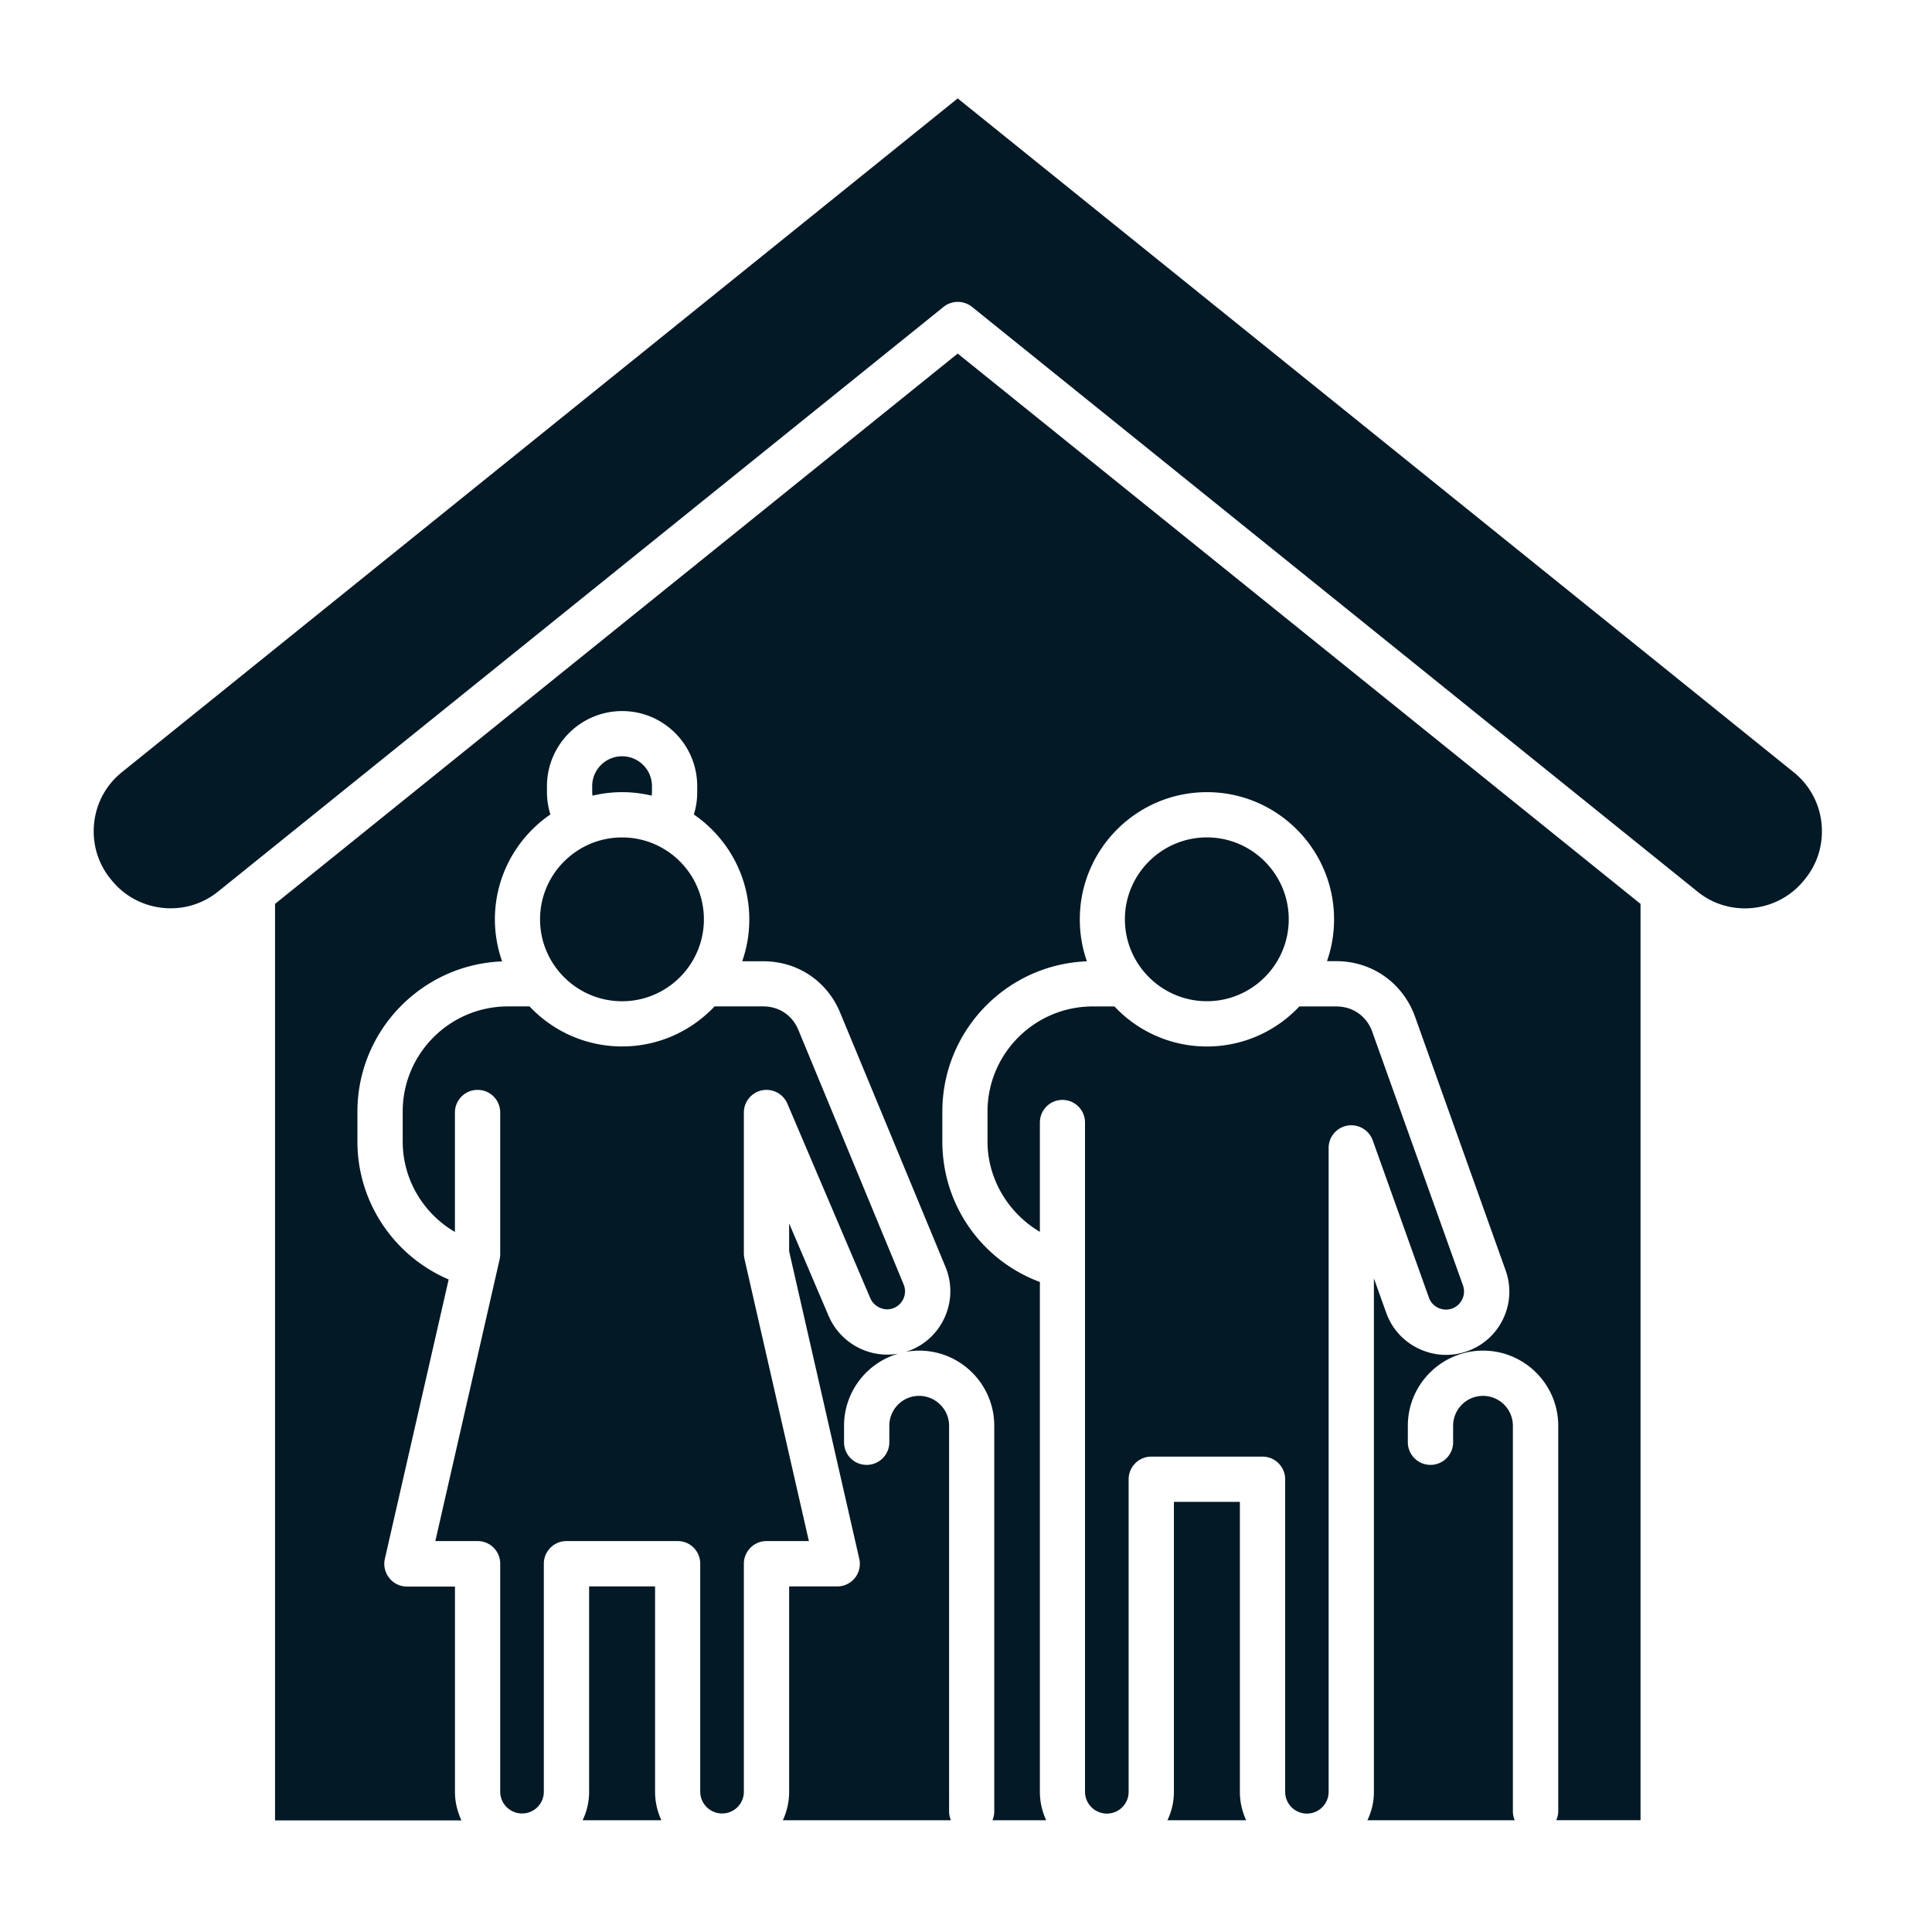
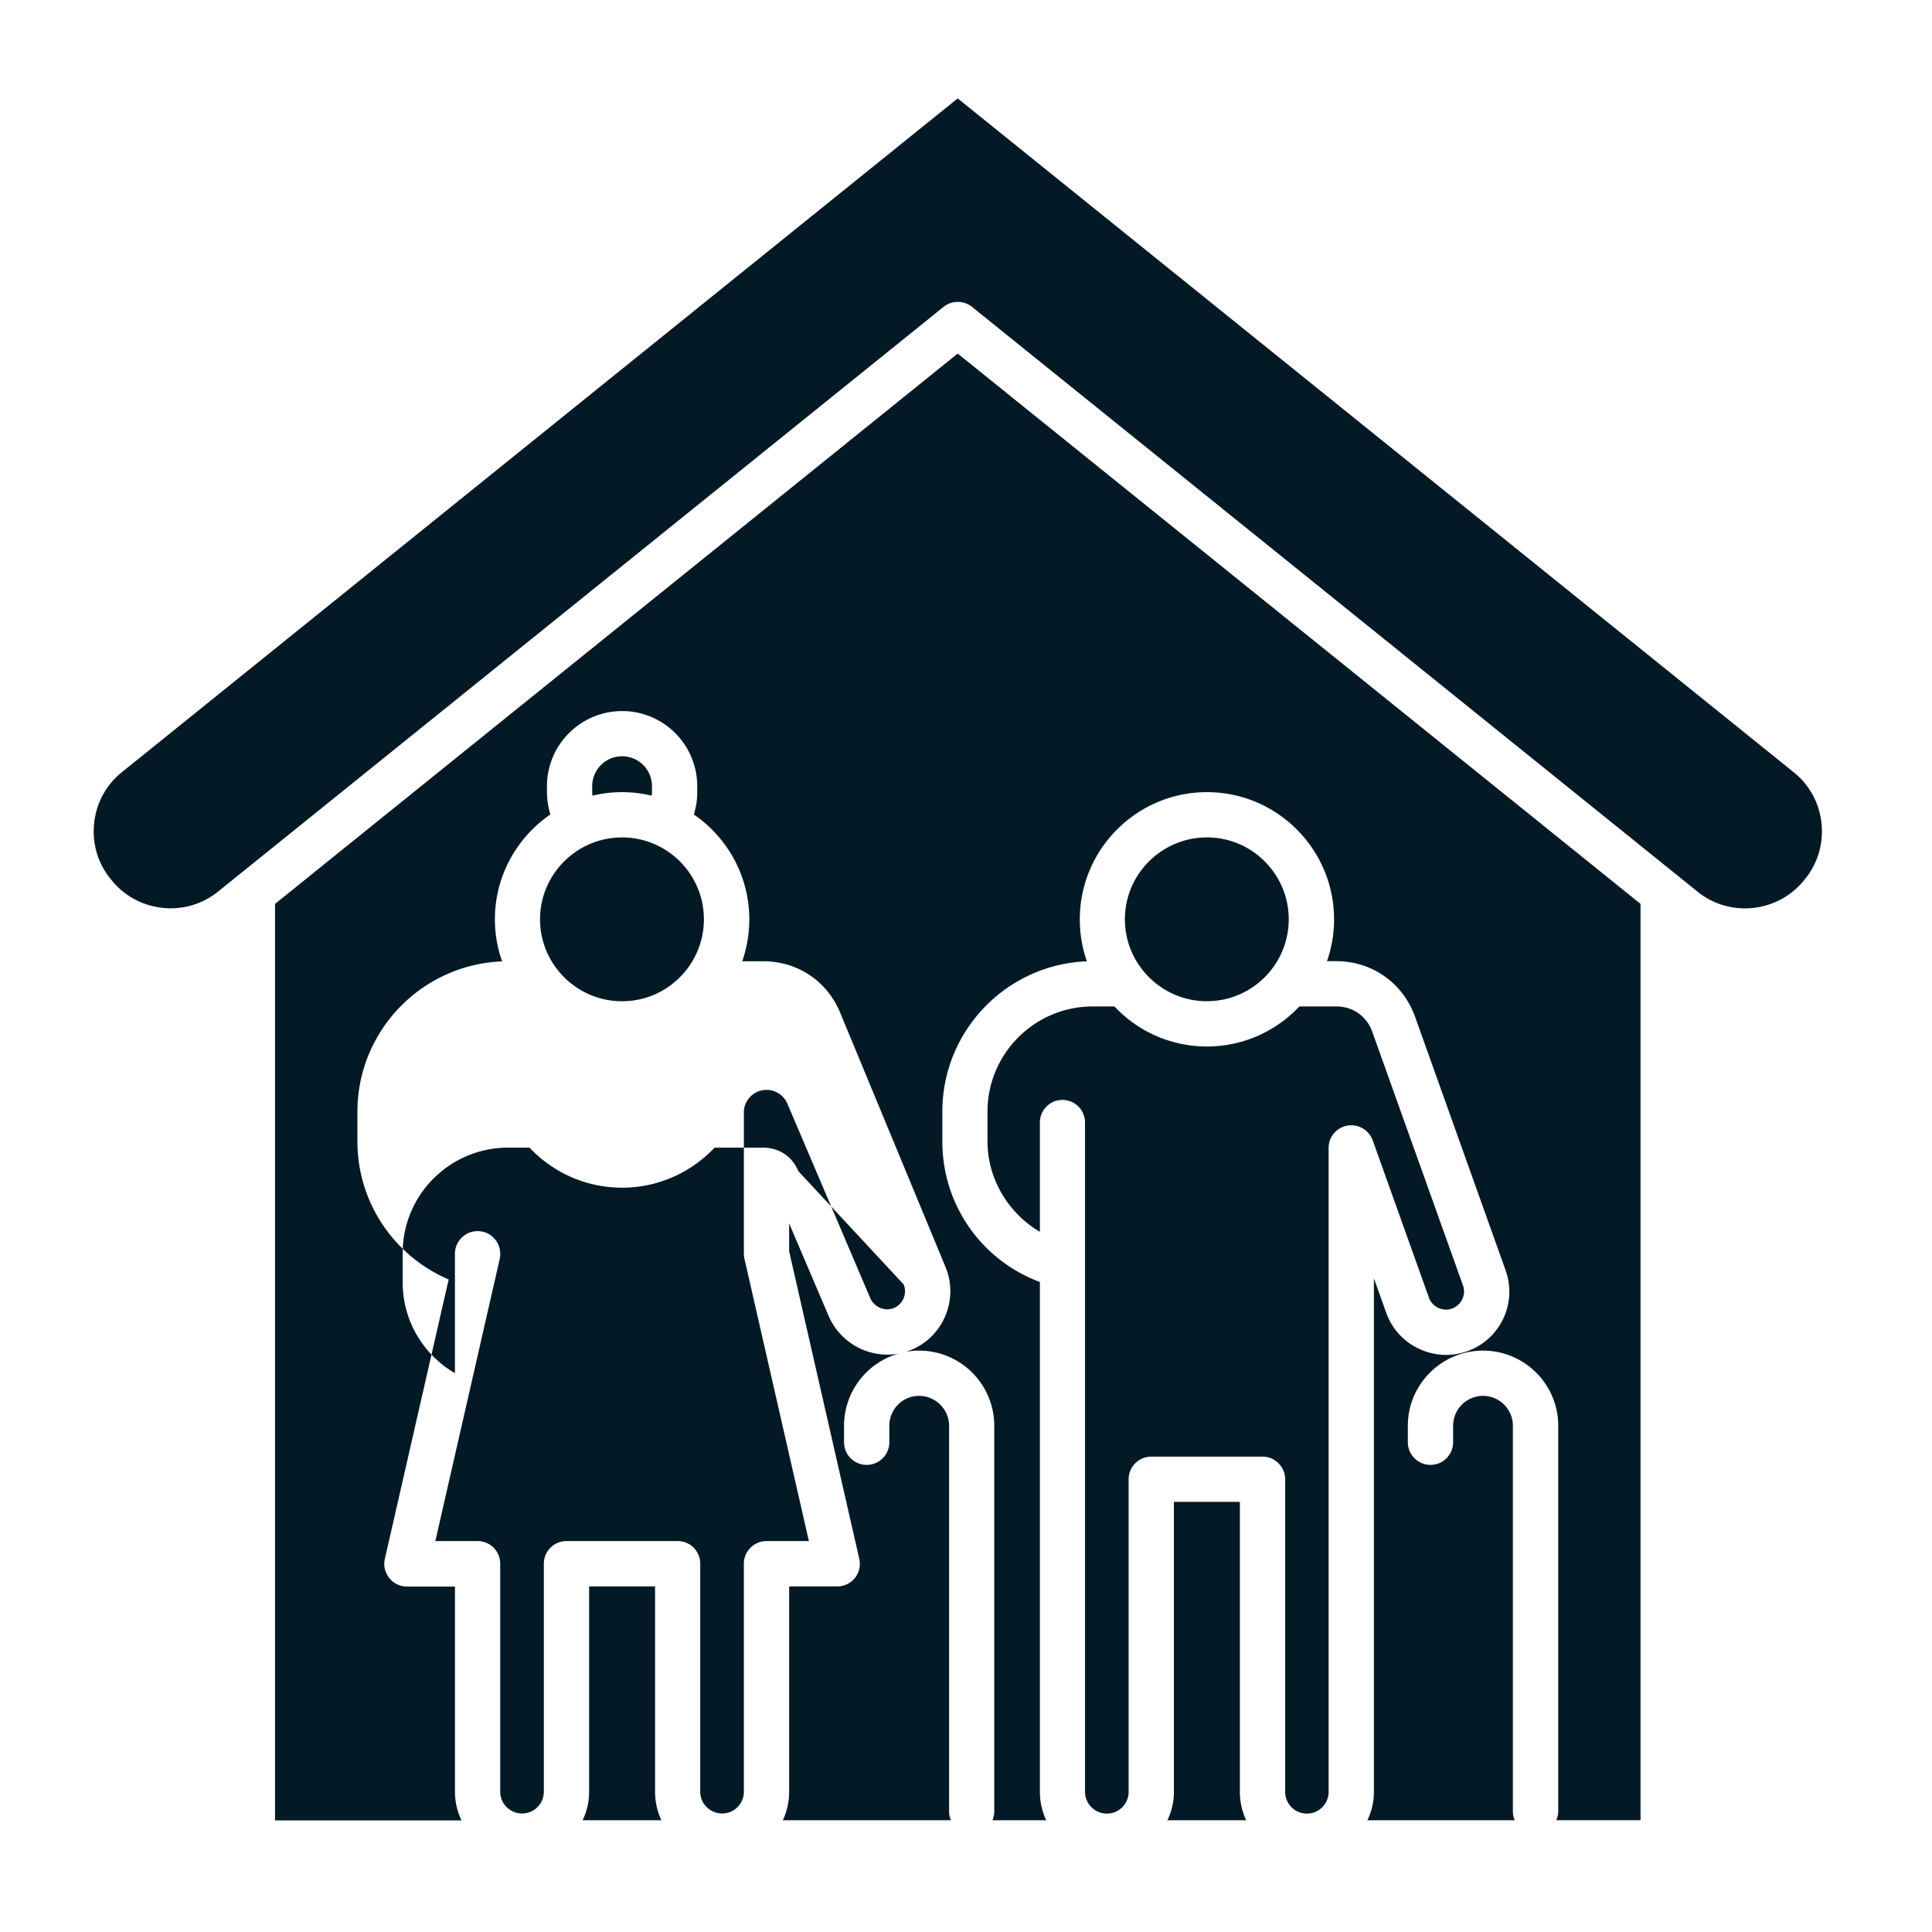
<svg xmlns="http://www.w3.org/2000/svg" version="1.1" width="512" height="512" x="0" y="0" viewBox="0 0 512 512" style="enable-background:new 0 0 512 512" xml:space="preserve" class="">
  <g>
-     <path fill-rule="evenodd" d="M257.6 81.33 449.87 236.3c4.12 3.35 9.39 4.88 14.74 4.31 5.31-.58 10.13-3.18 13.48-7.34l.33-.4c3.35-4.16 4.86-9.39 4.29-14.73a19.892 19.892 0 0 0-7.35-13.48L253.8 26.08 32.3 204.64c-4.17 3.35-6.78 8.14-7.35 13.48s.94 10.57 4.29 14.73l.33.4c3.35 4.16 8.17 6.77 13.48 7.34 5.35.58 10.58-.96 14.74-4.31L250.05 81.33a6.031 6.031 0 0 1 7.55 0zm-84 393.51v-54.43h-17.48v54.43c0 2.7-.61 5.25-1.72 7.54h20.87c-1.06-2.3-1.67-4.84-1.67-7.54zm137.5-76.83v76.83c0 2.7-.61 5.25-1.72 7.54h20.87a17.9 17.9 0 0 1-1.67-7.54v-76.83zm-75.96-39.02c-6.57 0-12.82-3.88-15.56-10.29l-10.45-24.48v7.38l18.58 81.48c.41 1.78 0 3.65-1.14 5.08s-2.86 2.26-4.7 2.26h-12.74v54.43c0 2.7-.61 5.25-1.67 7.54h44.55c-.33-.74-.49-1.55-.49-2.41V377.85c0-4.37-3.59-7.93-7.96-7.93s-7.88 3.56-7.88 7.93v4.36c0 3.32-2.7 6-6 6-3.35 0-6-2.68-6-6v-4.36c0-9.06 6.08-16.72 14.38-19.12-1 .16-1.94.26-2.92.26zm4.33-18.61c1.02 2.44-.16 5.24-2.57 6.25-2.41 1-5.23-.19-6.29-2.65l-21.93-51.46a6.013 6.013 0 0 0-5.55-3.69c-3.31 0-6 2.69-6 6v37.43c0 .45.08.89.16 1.34l17.07 74.8h-11.23c-3.31 0-6 2.69-6 6v60.42c0 3.19-2.57 5.77-5.76 5.77s-5.8-2.59-5.8-5.77V414.4c0-3.32-2.65-6-5.96-6h-29.49c-3.31 0-6 2.69-6 6v60.42c0 3.19-2.57 5.77-5.76 5.77s-5.8-2.59-5.8-5.77V414.4c0-3.32-2.65-6-6-6h-11.19l17.07-74.8c.08-.44.12-.89.12-1.34v-37.43c0-3.31-2.65-6-6-6-3.31 0-6 2.69-6 6v31.65c-8.37-4.87-13.84-13.92-13.84-23.97v-7.93c0-15.37 12.5-27.87 27.89-27.87h5.72c6.17 6.53 14.87 10.61 24.54 10.61 9.64 0 18.34-4.09 24.5-10.61h12.86c4.25 0 7.72 2.33 9.35 6.24zm80.37-63.05 43.94 24.84zm0 0c9.64 0 18.38-4.09 24.5-10.61h9.8c4.37 0 8.04 2.56 9.52 6.7l24.05 67.24c.41 1.19.37 2.49-.2 3.65a4.72 4.72 0 0 1-2.7 2.47c-1.18.42-2.49.36-3.68-.19-1.14-.55-2.04-1.51-2.45-2.7l-14.9-41.7c-.86-2.32-3.06-3.98-5.68-3.98-3.31 0-6 2.69-6 6v170.64c0 3.19-2.57 5.77-5.76 5.77s-5.76-2.59-5.76-5.77v-82.83c0-3.31-2.7-6-6-6H305.1c-3.31 0-6 2.69-6 6v82.83c0 3.19-2.57 5.77-5.76 5.77s-5.8-2.59-5.8-5.77V297.49c0-3.31-2.65-6-6-6-3.31 0-5.96 2.69-5.96 6v28.96c-8.33-4.9-13.88-14-13.88-23.93v-7.93c0-15.37 12.5-27.87 27.89-27.87h5.76a33.485 33.485 0 0 0 24.49 10.61zm0-55.41c11.97 0 21.69 9.74 21.69 21.7 0 11.97-9.72 21.71-21.69 21.71s-21.73-9.74-21.73-21.71c0-11.96 9.76-21.7 21.73-21.7zm-154.98-11.99c-2.7 0-5.31.33-7.84.93-.04-.31-.08-.63-.08-.95v-1.58c0-4.37 3.55-7.91 7.92-7.91s7.92 3.55 7.92 7.91v1.58c0 .32-.04.64-.08.95a33.38 33.38 0 0 0-7.84-.93zm21.68 33.7c0 11.97-9.72 21.71-21.69 21.71s-21.73-9.74-21.73-21.71 9.76-21.7 21.73-21.7c11.97-.01 21.69 9.73 21.69 21.7zm248.22-4.09v242.83h-22.34c.33-.74.53-1.55.53-2.41V377.85c0-10.99-8.94-19.92-19.93-19.92s-19.93 8.94-19.93 19.92v4.36c0 3.32 2.7 6 6 6 3.31 0 6-2.68 6-6v-4.36c0-4.37 3.55-7.93 7.92-7.93s7.92 3.56 7.92 7.93v102.12c0 .86.16 1.67.49 2.41h-39.04c1.1-2.29 1.72-4.84 1.72-7.54V338.78l3.27 9.14c1.51 4.21 4.57 7.59 8.66 9.51 2.29 1.08 4.74 1.63 7.19 1.63 1.88 0 3.8-.33 5.64-.98 4.21-1.51 7.6-4.57 9.52-8.63s2.12-8.62.61-12.83l-24.01-67.24c-3.23-8.91-11.39-14.66-20.83-14.66h-2.49c1.23-3.48 1.88-7.2 1.88-11.09 0-18.58-15.11-33.7-33.69-33.7s-33.69 15.12-33.69 33.7c0 3.9.65 7.64 1.88 11.13-21.28.81-38.31 18.36-38.31 39.83v7.93c0 16.8 10.41 31.48 25.85 37.22v135.11c0 2.7.61 5.25 1.67 7.54H263c.33-.74.49-1.55.49-2.41V377.85c0-10.99-8.9-19.92-19.93-19.92-1.23 0-2.41.13-3.59.34.53-.15 1.02-.33 1.51-.53 8.54-3.54 12.62-13.38 9.11-21.93l-27.93-67.42c-3.47-8.42-11.31-13.65-20.42-13.65h-5.55c1.23-3.48 1.88-7.2 1.88-11.09 0-11.54-5.84-21.73-14.7-27.81.61-1.9.9-3.88.9-5.91v-1.58c0-10.98-8.9-19.91-19.89-19.91s-19.93 8.93-19.93 19.91v1.58c0 2.03.33 4.01.9 5.91-8.86 6.08-14.7 16.27-14.7 27.81 0 3.9.69 7.64 1.92 11.13-21.28.81-38.35 18.36-38.35 39.83v7.93c0 16.07 9.72 30.35 24.18 36.53l-16.91 74.04c-.41 1.78.04 3.65 1.18 5.08 1.1 1.43 2.86 2.26 4.66 2.26h12.74v54.43c0 2.7.65 5.25 1.72 7.54h-49.4V239.54L253.8 93.7z" clip-rule="evenodd" fill="#031926" opacity="1" data-original="#000000" class="" />
+     <path fill-rule="evenodd" d="M257.6 81.33 449.87 236.3c4.12 3.35 9.39 4.88 14.74 4.31 5.31-.58 10.13-3.18 13.48-7.34l.33-.4c3.35-4.16 4.86-9.39 4.29-14.73a19.892 19.892 0 0 0-7.35-13.48L253.8 26.08 32.3 204.64c-4.17 3.35-6.78 8.14-7.35 13.48s.94 10.57 4.29 14.73l.33.4c3.35 4.16 8.17 6.77 13.48 7.34 5.35.58 10.58-.96 14.74-4.31L250.05 81.33a6.031 6.031 0 0 1 7.55 0zm-84 393.51v-54.43h-17.48v54.43c0 2.7-.61 5.25-1.72 7.54h20.87c-1.06-2.3-1.67-4.84-1.67-7.54zm137.5-76.83v76.83c0 2.7-.61 5.25-1.72 7.54h20.87a17.9 17.9 0 0 1-1.67-7.54v-76.83zm-75.96-39.02c-6.57 0-12.82-3.88-15.56-10.29l-10.45-24.48v7.38l18.58 81.48c.41 1.78 0 3.65-1.14 5.08s-2.86 2.26-4.7 2.26h-12.74v54.43c0 2.7-.61 5.25-1.67 7.54h44.55c-.33-.74-.49-1.55-.49-2.41V377.85c0-4.37-3.59-7.93-7.96-7.93s-7.88 3.56-7.88 7.93v4.36c0 3.32-2.7 6-6 6-3.35 0-6-2.68-6-6v-4.36c0-9.06 6.08-16.72 14.38-19.12-1 .16-1.94.26-2.92.26zm4.33-18.61c1.02 2.44-.16 5.24-2.57 6.25-2.41 1-5.23-.19-6.29-2.65l-21.93-51.46a6.013 6.013 0 0 0-5.55-3.69c-3.31 0-6 2.69-6 6v37.43c0 .45.08.89.16 1.34l17.07 74.8h-11.23c-3.31 0-6 2.69-6 6v60.42c0 3.19-2.57 5.77-5.76 5.77s-5.8-2.59-5.8-5.77V414.4c0-3.32-2.65-6-5.96-6h-29.49c-3.31 0-6 2.69-6 6v60.42c0 3.19-2.57 5.77-5.76 5.77s-5.8-2.59-5.8-5.77V414.4c0-3.32-2.65-6-6-6h-11.19l17.07-74.8c.08-.44.12-.89.12-1.34c0-3.31-2.65-6-6-6-3.31 0-6 2.69-6 6v31.65c-8.37-4.87-13.84-13.92-13.84-23.97v-7.93c0-15.37 12.5-27.87 27.89-27.87h5.72c6.17 6.53 14.87 10.61 24.54 10.61 9.64 0 18.34-4.09 24.5-10.61h12.86c4.25 0 7.72 2.33 9.35 6.24zm80.37-63.05 43.94 24.84zm0 0c9.64 0 18.38-4.09 24.5-10.61h9.8c4.37 0 8.04 2.56 9.52 6.7l24.05 67.24c.41 1.19.37 2.49-.2 3.65a4.72 4.72 0 0 1-2.7 2.47c-1.18.42-2.49.36-3.68-.19-1.14-.55-2.04-1.51-2.45-2.7l-14.9-41.7c-.86-2.32-3.06-3.98-5.68-3.98-3.31 0-6 2.69-6 6v170.64c0 3.19-2.57 5.77-5.76 5.77s-5.76-2.59-5.76-5.77v-82.83c0-3.31-2.7-6-6-6H305.1c-3.31 0-6 2.69-6 6v82.83c0 3.19-2.57 5.77-5.76 5.77s-5.8-2.59-5.8-5.77V297.49c0-3.31-2.65-6-6-6-3.31 0-5.96 2.69-5.96 6v28.96c-8.33-4.9-13.88-14-13.88-23.93v-7.93c0-15.37 12.5-27.87 27.89-27.87h5.76a33.485 33.485 0 0 0 24.49 10.61zm0-55.41c11.97 0 21.69 9.74 21.69 21.7 0 11.97-9.72 21.71-21.69 21.71s-21.73-9.74-21.73-21.71c0-11.96 9.76-21.7 21.73-21.7zm-154.98-11.99c-2.7 0-5.31.33-7.84.93-.04-.31-.08-.63-.08-.95v-1.58c0-4.37 3.55-7.91 7.92-7.91s7.92 3.55 7.92 7.91v1.58c0 .32-.04.64-.08.95a33.38 33.38 0 0 0-7.84-.93zm21.68 33.7c0 11.97-9.72 21.71-21.69 21.71s-21.73-9.74-21.73-21.71 9.76-21.7 21.73-21.7c11.97-.01 21.69 9.73 21.69 21.7zm248.22-4.09v242.83h-22.34c.33-.74.53-1.55.53-2.41V377.85c0-10.99-8.94-19.92-19.93-19.92s-19.93 8.94-19.93 19.92v4.36c0 3.32 2.7 6 6 6 3.31 0 6-2.68 6-6v-4.36c0-4.37 3.55-7.93 7.92-7.93s7.92 3.56 7.92 7.93v102.12c0 .86.16 1.67.49 2.41h-39.04c1.1-2.29 1.72-4.84 1.72-7.54V338.78l3.27 9.14c1.51 4.21 4.57 7.59 8.66 9.51 2.29 1.08 4.74 1.63 7.19 1.63 1.88 0 3.8-.33 5.64-.98 4.21-1.51 7.6-4.57 9.52-8.63s2.12-8.62.61-12.83l-24.01-67.24c-3.23-8.91-11.39-14.66-20.83-14.66h-2.49c1.23-3.48 1.88-7.2 1.88-11.09 0-18.58-15.11-33.7-33.69-33.7s-33.69 15.12-33.69 33.7c0 3.9.65 7.64 1.88 11.13-21.28.81-38.31 18.36-38.31 39.83v7.93c0 16.8 10.41 31.48 25.85 37.22v135.11c0 2.7.61 5.25 1.67 7.54H263c.33-.74.49-1.55.49-2.41V377.85c0-10.99-8.9-19.92-19.93-19.92-1.23 0-2.41.13-3.59.34.53-.15 1.02-.33 1.51-.53 8.54-3.54 12.62-13.38 9.11-21.93l-27.93-67.42c-3.47-8.42-11.31-13.65-20.42-13.65h-5.55c1.23-3.48 1.88-7.2 1.88-11.09 0-11.54-5.84-21.73-14.7-27.81.61-1.9.9-3.88.9-5.91v-1.58c0-10.98-8.9-19.91-19.89-19.91s-19.93 8.93-19.93 19.91v1.58c0 2.03.33 4.01.9 5.91-8.86 6.08-14.7 16.27-14.7 27.81 0 3.9.69 7.64 1.92 11.13-21.28.81-38.35 18.36-38.35 39.83v7.93c0 16.07 9.72 30.35 24.18 36.53l-16.91 74.04c-.41 1.78.04 3.65 1.18 5.08 1.1 1.43 2.86 2.26 4.66 2.26h12.74v54.43c0 2.7.65 5.25 1.72 7.54h-49.4V239.54L253.8 93.7z" clip-rule="evenodd" fill="#031926" opacity="1" data-original="#000000" class="" />
  </g>
</svg>